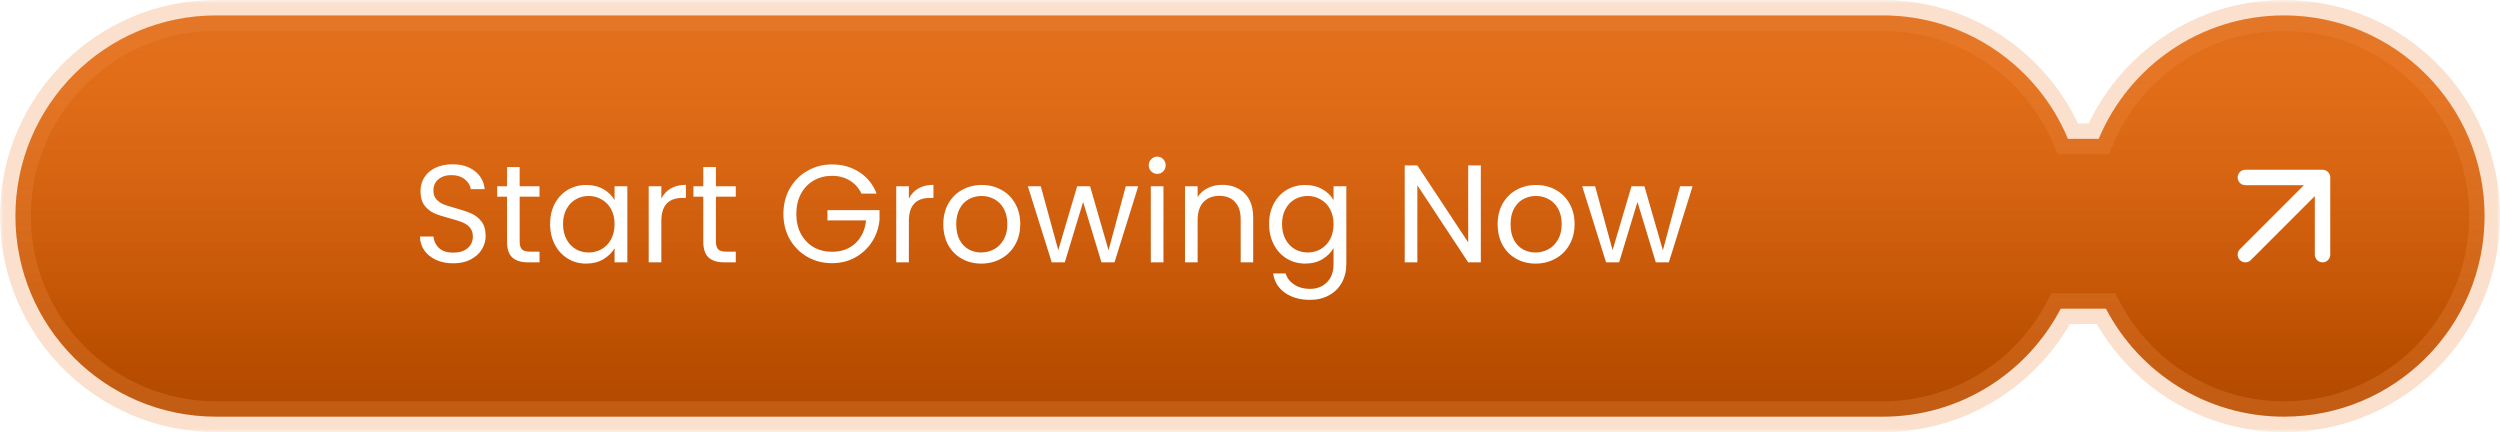
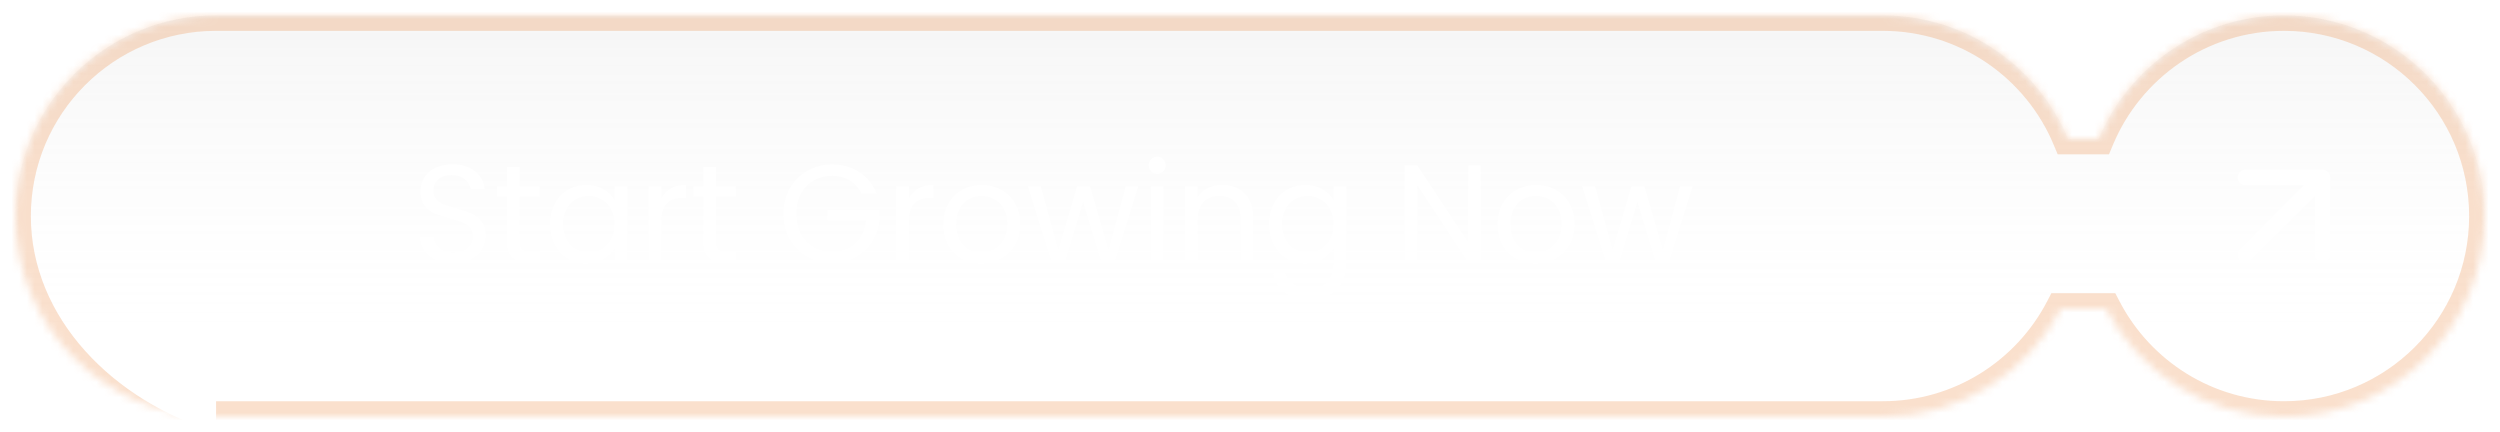
<svg xmlns="http://www.w3.org/2000/svg" width="324" height="56" viewBox="0 0 324 56" fill="none">
  <mask id="path-1-outside-1_1_151" maskUnits="userSpaceOnUse" x="0" y="0" width="324" height="56" fill="black">
-     <rect fill="white" width="324" height="56" />
    <path fill-rule="evenodd" clip-rule="evenodd" d="M2 28C2 13.641 13.641 2 28 2H244C254.816 2 264.089 8.604 268.007 18H271.993C275.911 8.604 285.184 2 296 2C310.359 2 322 13.641 322 28C322 42.359 310.359 54 296 54C285.969 54 277.265 48.32 272.929 40H267.071C262.735 48.32 254.031 54 244 54H28C13.641 54 2 42.359 2 28Z" />
  </mask>
-   <path fill-rule="evenodd" clip-rule="evenodd" d="M2 28C2 13.641 13.641 2 28 2H244C254.816 2 264.089 8.604 268.007 18H271.993C275.911 8.604 285.184 2 296 2C310.359 2 322 13.641 322 28C322 42.359 310.359 54 296 54C285.969 54 277.265 48.32 272.929 40H267.071C262.735 48.32 254.031 54 244 54H28C13.641 54 2 42.359 2 28Z" fill="url(#paint0_linear_1_151)" />
  <path fill-rule="evenodd" clip-rule="evenodd" d="M2 28C2 13.641 13.641 2 28 2H244C254.816 2 264.089 8.604 268.007 18H271.993C275.911 8.604 285.184 2 296 2C310.359 2 322 13.641 322 28C322 42.359 310.359 54 296 54C285.969 54 277.265 48.32 272.929 40H267.071C262.735 48.32 254.031 54 244 54H28C13.641 54 2 42.359 2 28Z" fill="url(#paint1_linear_1_151)" fill-opacity="0.15" />
-   <path d="M268.007 18L266.161 18.77L266.674 20H268.007V18ZM271.993 18V20H273.326L273.839 18.77L271.993 18ZM272.929 40L274.702 39.076L274.142 38H272.929V40ZM267.071 40V38H265.858L265.298 39.076L267.071 40ZM28 0C12.536 0 0 12.536 0 28H4C4 14.745 14.745 4 28 4V0ZM244 0H28V4H244V0ZM269.853 17.23C265.635 7.116 255.651 0 244 0V4C253.981 4 262.543 10.093 266.161 18.77L269.853 17.23ZM271.993 16H268.007V20H271.993V16ZM273.839 18.77C277.457 10.093 286.019 4 296 4V0C284.349 0 274.365 7.116 270.147 17.23L273.839 18.77ZM296 4C309.255 4 320 14.745 320 28H324C324 12.536 311.464 0 296 0V4ZM320 28C320 41.255 309.255 52 296 52V56C311.464 56 324 43.464 324 28H320ZM296 52C286.744 52 278.708 46.76 274.702 39.076L271.155 40.924C275.822 49.879 285.195 56 296 56V52ZM267.071 42H272.929V38H267.071V42ZM244 56C254.805 56 264.178 49.879 268.845 40.924L265.298 39.076C261.292 46.76 253.256 52 244 52V56ZM28 56H244V52H28V56ZM0 28C0 43.464 12.536 56 28 56V52C14.745 52 4 41.255 4 28H0Z" fill="#EE8D47" fill-opacity="0.27" mask="url(#path-1-outside-1_1_151)" />
+   <path d="M268.007 18L266.161 18.77L266.674 20H268.007V18ZM271.993 18V20H273.326L273.839 18.77L271.993 18ZM272.929 40L274.702 39.076L274.142 38H272.929V40ZM267.071 40V38H265.858L265.298 39.076L267.071 40ZM28 0C12.536 0 0 12.536 0 28H4C4 14.745 14.745 4 28 4V0ZM244 0H28V4H244V0ZM269.853 17.23C265.635 7.116 255.651 0 244 0V4C253.981 4 262.543 10.093 266.161 18.77L269.853 17.23ZM271.993 16H268.007V20H271.993V16ZM273.839 18.77C277.457 10.093 286.019 4 296 4V0C284.349 0 274.365 7.116 270.147 17.23L273.839 18.77ZM296 4C309.255 4 320 14.745 320 28H324C324 12.536 311.464 0 296 0V4ZM320 28C320 41.255 309.255 52 296 52V56C311.464 56 324 43.464 324 28H320ZM296 52C286.744 52 278.708 46.76 274.702 39.076L271.155 40.924C275.822 49.879 285.195 56 296 56V52ZM267.071 42H272.929V38H267.071V42ZM244 56C254.805 56 264.178 49.879 268.845 40.924L265.298 39.076C261.292 46.76 253.256 52 244 52V56ZM28 56H244V52H28V56ZM0 28C0 43.464 12.536 56 28 56C14.745 52 4 41.255 4 28H0Z" fill="#EE8D47" fill-opacity="0.27" mask="url(#path-1-outside-1_1_151)" />
  <g filter="url(#filter0_d_1_151)">
    <path d="M58.763 34.126C57.935 34.126 57.191 33.982 56.531 33.694C55.883 33.394 55.373 32.986 55.001 32.47C54.629 31.942 54.437 31.336 54.425 30.652H56.171C56.231 31.24 56.471 31.738 56.891 32.146C57.323 32.542 57.947 32.74 58.763 32.74C59.543 32.74 60.155 32.548 60.599 32.164C61.055 31.768 61.283 31.264 61.283 30.652C61.283 30.172 61.151 29.782 60.887 29.482C60.623 29.182 60.293 28.954 59.897 28.798C59.501 28.642 58.967 28.474 58.295 28.294C57.467 28.078 56.801 27.862 56.297 27.646C55.805 27.43 55.379 27.094 55.019 26.638C54.671 26.17 54.497 25.546 54.497 24.766C54.497 24.082 54.671 23.476 55.019 22.948C55.367 22.42 55.853 22.012 56.477 21.724C57.113 21.436 57.839 21.292 58.655 21.292C59.831 21.292 60.791 21.586 61.535 22.174C62.291 22.762 62.717 23.542 62.813 24.514H61.013C60.953 24.034 60.701 23.614 60.257 23.254C59.813 22.882 59.225 22.696 58.493 22.696C57.809 22.696 57.251 22.876 56.819 23.236C56.387 23.584 56.171 24.076 56.171 24.712C56.171 25.168 56.297 25.54 56.549 25.828C56.813 26.116 57.131 26.338 57.503 26.494C57.887 26.638 58.421 26.806 59.105 26.998C59.933 27.226 60.599 27.454 61.103 27.682C61.607 27.898 62.039 28.24 62.399 28.708C62.759 29.164 62.939 29.788 62.939 30.58C62.939 31.192 62.777 31.768 62.453 32.308C62.129 32.848 61.649 33.286 61.013 33.622C60.377 33.958 59.627 34.126 58.763 34.126ZM67.348 25.486V31.3C67.348 31.78 67.45 32.122 67.654 32.326C67.858 32.518 68.212 32.614 68.716 32.614H69.922V34H68.446C67.534 34 66.85 33.79 66.394 33.37C65.938 32.95 65.71 32.26 65.71 31.3V25.486H64.432V24.136H65.71V21.652H67.348V24.136H69.922V25.486H67.348ZM71.294 29.032C71.294 28.024 71.499 27.142 71.906 26.386C72.314 25.618 72.873 25.024 73.581 24.604C74.3 24.184 75.099 23.974 75.975 23.974C76.838 23.974 77.588 24.16 78.225 24.532C78.861 24.904 79.335 25.372 79.647 25.936V24.136H81.302V34H79.647V32.164C79.323 32.74 78.837 33.22 78.189 33.604C77.552 33.976 76.808 34.162 75.957 34.162C75.081 34.162 74.288 33.946 73.581 33.514C72.873 33.082 72.314 32.476 71.906 31.696C71.499 30.916 71.294 30.028 71.294 29.032ZM79.647 29.05C79.647 28.306 79.496 27.658 79.197 27.106C78.897 26.554 78.489 26.134 77.972 25.846C77.469 25.546 76.91 25.396 76.299 25.396C75.686 25.396 75.129 25.54 74.624 25.828C74.121 26.116 73.719 26.536 73.418 27.088C73.118 27.64 72.969 28.288 72.969 29.032C72.969 29.788 73.118 30.448 73.418 31.012C73.719 31.564 74.121 31.99 74.624 32.29C75.129 32.578 75.686 32.722 76.299 32.722C76.91 32.722 77.469 32.578 77.972 32.29C78.489 31.99 78.897 31.564 79.197 31.012C79.496 30.448 79.647 29.794 79.647 29.05ZM85.709 25.738C85.997 25.174 86.405 24.736 86.933 24.424C87.473 24.112 88.127 23.956 88.895 23.956V25.648H88.463C86.627 25.648 85.709 26.644 85.709 28.636V34H84.071V24.136H85.709V25.738ZM92.783 25.486V31.3C92.783 31.78 92.885 32.122 93.089 32.326C93.293 32.518 93.647 32.614 94.151 32.614H95.357V34H93.881C92.969 34 92.285 33.79 91.829 33.37C91.373 32.95 91.145 32.26 91.145 31.3V25.486L89.867 25.486V24.136L91.145 24.136V21.652L92.783 21.652V24.136H95.357V25.486H92.783ZM111.645 25.09C111.297 24.358 110.793 23.794 110.133 23.398C109.473 22.99 108.705 22.786 107.829 22.786C106.953 22.786 106.161 22.99 105.453 23.398C104.757 23.794 104.205 24.37 103.797 25.126C103.401 25.87 103.203 26.734 103.203 27.718C103.203 28.702 103.401 29.566 103.797 30.31C104.205 31.054 104.757 31.63 105.453 32.038C106.161 32.434 106.953 32.632 107.829 32.632C109.053 32.632 110.061 32.266 110.853 31.534C111.645 30.802 112.107 29.812 112.239 28.564H107.235V27.232H113.985V28.492C113.889 29.524 113.565 30.472 113.013 31.336C112.461 32.188 111.735 32.866 110.835 33.37C109.935 33.862 108.933 34.108 107.829 34.108C106.665 34.108 105.603 33.838 104.643 33.298C103.683 32.746 102.921 31.984 102.357 31.012C101.805 30.04 101.529 28.942 101.529 27.718C101.529 26.494 101.805 25.396 102.357 24.424C102.921 23.44 103.683 22.678 104.643 22.138C105.603 21.586 106.665 21.31 107.829 21.31C109.161 21.31 110.337 21.64 111.357 22.3C112.389 22.96 113.139 23.89 113.607 25.09H111.645ZM117.789 25.738C118.077 25.174 118.485 24.736 119.013 24.424C119.553 24.112 120.207 23.956 120.975 23.956V25.648H120.543C118.707 25.648 117.789 26.644 117.789 28.636V34H116.151V24.136H117.789V25.738ZM127.167 34.162C126.243 34.162 125.403 33.952 124.647 33.532C123.903 33.112 123.315 32.518 122.883 31.75C122.463 30.97 122.253 30.07 122.253 29.05C122.253 28.042 122.469 27.154 122.901 26.386C123.345 25.606 123.945 25.012 124.701 24.604C125.457 24.184 126.303 23.974 127.239 23.974C128.175 23.974 129.021 24.184 129.777 24.604C130.533 25.012 131.127 25.6 131.559 26.368C132.003 27.136 132.225 28.03 132.225 29.05C132.225 30.07 131.997 30.97 131.541 31.75C131.097 32.518 130.491 33.112 129.723 33.532C128.955 33.952 128.103 34.162 127.167 34.162ZM127.167 32.722C127.755 32.722 128.307 32.584 128.823 32.308C129.339 32.032 129.753 31.618 130.065 31.066C130.389 30.514 130.551 29.842 130.551 29.05C130.551 28.258 130.395 27.586 130.083 27.034C129.771 26.482 129.363 26.074 128.859 25.81C128.355 25.534 127.809 25.396 127.221 25.396C126.621 25.396 126.069 25.534 125.565 25.81C125.073 26.074 124.677 26.482 124.377 27.034C124.077 27.586 123.927 28.258 123.927 29.05C123.927 29.854 124.071 30.532 124.359 31.084C124.659 31.636 125.055 32.05 125.547 32.326C126.039 32.59 126.579 32.722 127.167 32.722ZM147.519 24.136L144.441 34H142.749L140.373 26.17L137.997 34H136.305L133.209 24.136H134.883L137.151 32.416L139.599 24.136H141.273L143.667 32.434L145.899 24.136L147.519 24.136ZM149.991 22.534C149.679 22.534 149.415 22.426 149.199 22.21C148.983 21.994 148.875 21.73 148.875 21.418C148.875 21.106 148.983 20.842 149.199 20.626C149.415 20.41 149.679 20.302 149.991 20.302C150.291 20.302 150.543 20.41 150.747 20.626C150.963 20.842 151.071 21.106 151.071 21.418C151.071 21.73 150.963 21.994 150.747 22.21C150.543 22.426 150.291 22.534 149.991 22.534ZM150.783 24.136V34H149.145V24.136H150.783ZM158.38 23.956C159.58 23.956 160.552 24.322 161.296 25.054C162.04 25.774 162.412 26.818 162.412 28.186V34H160.792V28.42C160.792 27.436 160.546 26.686 160.054 26.17C159.562 25.642 158.89 25.378 158.038 25.378C157.174 25.378 156.484 25.648 155.968 26.188C155.464 26.728 155.212 27.514 155.212 28.546V34H153.574V24.136H155.212V25.54C155.536 25.036 155.974 24.646 156.526 24.37C157.09 24.094 157.708 23.956 158.38 23.956ZM169.156 23.974C170.008 23.974 170.752 24.16 171.388 24.532C172.036 24.904 172.516 25.372 172.828 25.936V24.136H174.484V34.216C174.484 35.116 174.292 35.914 173.908 36.61C173.524 37.318 172.972 37.87 172.252 38.266C171.544 38.662 170.716 38.86 169.768 38.86C168.472 38.86 167.392 38.554 166.528 37.942C165.664 37.33 165.154 36.496 164.998 35.44H166.618C166.798 36.04 167.17 36.52 167.734 36.88C168.298 37.252 168.976 37.438 169.768 37.438C170.668 37.438 171.4 37.156 171.964 36.592C172.54 36.028 172.828 35.236 172.828 34.216V32.146C172.504 32.722 172.024 33.202 171.388 33.586C170.752 33.97 170.008 34.162 169.156 34.162C168.28 34.162 167.482 33.946 166.762 33.514C166.054 33.082 165.496 32.476 165.088 31.696C164.68 30.916 164.476 30.028 164.476 29.032C164.476 28.024 164.68 27.142 165.088 26.386C165.496 25.618 166.054 25.024 166.762 24.604C167.482 24.184 168.28 23.974 169.156 23.974ZM172.828 29.05C172.828 28.306 172.678 27.658 172.378 27.106C172.078 26.554 171.67 26.134 171.154 25.846C170.65 25.546 170.092 25.396 169.48 25.396C168.868 25.396 168.31 25.54 167.806 25.828C167.302 26.116 166.9 26.536 166.6 27.088C166.3 27.64 166.15 28.288 166.15 29.032C166.15 29.788 166.3 30.448 166.6 31.012C166.9 31.564 167.302 31.99 167.806 32.29C168.31 32.578 168.868 32.722 169.48 32.722C170.092 32.722 170.65 32.578 171.154 32.29C171.67 31.99 172.078 31.564 172.378 31.012C172.678 30.448 172.828 29.794 172.828 29.05ZM191.915 34H190.277L183.689 24.01V34H182.051V21.436H183.689L190.277 31.408V21.436H191.915V34ZM199.009 34.162C198.085 34.162 197.245 33.952 196.489 33.532C195.745 33.112 195.157 32.518 194.725 31.75C194.305 30.97 194.095 30.07 194.095 29.05C194.095 28.042 194.311 27.154 194.743 26.386C195.187 25.606 195.787 25.012 196.543 24.604C197.299 24.184 198.145 23.974 199.081 23.974C200.017 23.974 200.863 24.184 201.619 24.604C202.375 25.012 202.969 25.6 203.401 26.368C203.845 27.136 204.067 28.03 204.067 29.05C204.067 30.07 203.839 30.97 203.383 31.75C202.939 32.518 202.333 33.112 201.565 33.532C200.797 33.952 199.945 34.162 199.009 34.162ZM199.009 32.722C199.597 32.722 200.149 32.584 200.665 32.308C201.181 32.032 201.595 31.618 201.907 31.066C202.231 30.514 202.393 29.842 202.393 29.05C202.393 28.258 202.237 27.586 201.925 27.034C201.613 26.482 201.205 26.074 200.701 25.81C200.197 25.534 199.651 25.396 199.063 25.396C198.463 25.396 197.911 25.534 197.407 25.81C196.915 26.074 196.519 26.482 196.219 27.034C195.919 27.586 195.769 28.258 195.769 29.05C195.769 29.854 195.913 30.532 196.201 31.084C196.501 31.636 196.897 32.05 197.389 32.326C197.881 32.59 198.421 32.722 199.009 32.722ZM219.361 24.136L216.283 34H214.591L212.215 26.17L209.839 34H208.147L205.051 24.136H206.725L208.993 32.416L211.441 24.136H213.115L215.509 32.434L217.741 24.136H219.361Z" fill="white" />
  </g>
  <path d="M291 33L301 23M301 23V33M301 23H291" stroke="white" stroke-width="2" stroke-linecap="round" stroke-linejoin="round" />
  <defs>
    <filter id="filter0_d_1_151" x="53.925" y="19.802" width="165.936" height="19.558" filterUnits="userSpaceOnUse" color-interpolation-filters="sRGB">
      <feFlood flood-opacity="0" result="BackgroundImageFix" />
      <feColorMatrix in="SourceAlpha" type="matrix" values="0 0 0 0 0 0 0 0 0 0 0 0 0 0 0 0 0 0 127 0" result="hardAlpha" />
      <feOffset />
      <feGaussianBlur stdDeviation="0.25" />
      <feComposite in2="hardAlpha" operator="out" />
      <feColorMatrix type="matrix" values="0 0 0 0 1 0 0 0 0 1 0 0 0 0 1 0 0 0 1 0" />
      <feBlend mode="normal" in2="BackgroundImageFix" result="effect1_dropShadow_1_151" />
      <feBlend mode="normal" in="SourceGraphic" in2="effect1_dropShadow_1_151" result="shape" />
    </filter>
    <linearGradient id="paint0_linear_1_151" x1="162" y1="8.5" x2="162" y2="93.5" gradientUnits="userSpaceOnUse">
      <stop stop-color="#E76100" />
      <stop offset="1" stop-color="#813600" />
    </linearGradient>
    <linearGradient id="paint1_linear_1_151" x1="162" y1="2" x2="162" y2="54" gradientUnits="userSpaceOnUse">
      <stop stop-color="#BEBEBE" />
      <stop offset="0.84" stop-color="white" stop-opacity="0" />
    </linearGradient>
  </defs>
</svg>